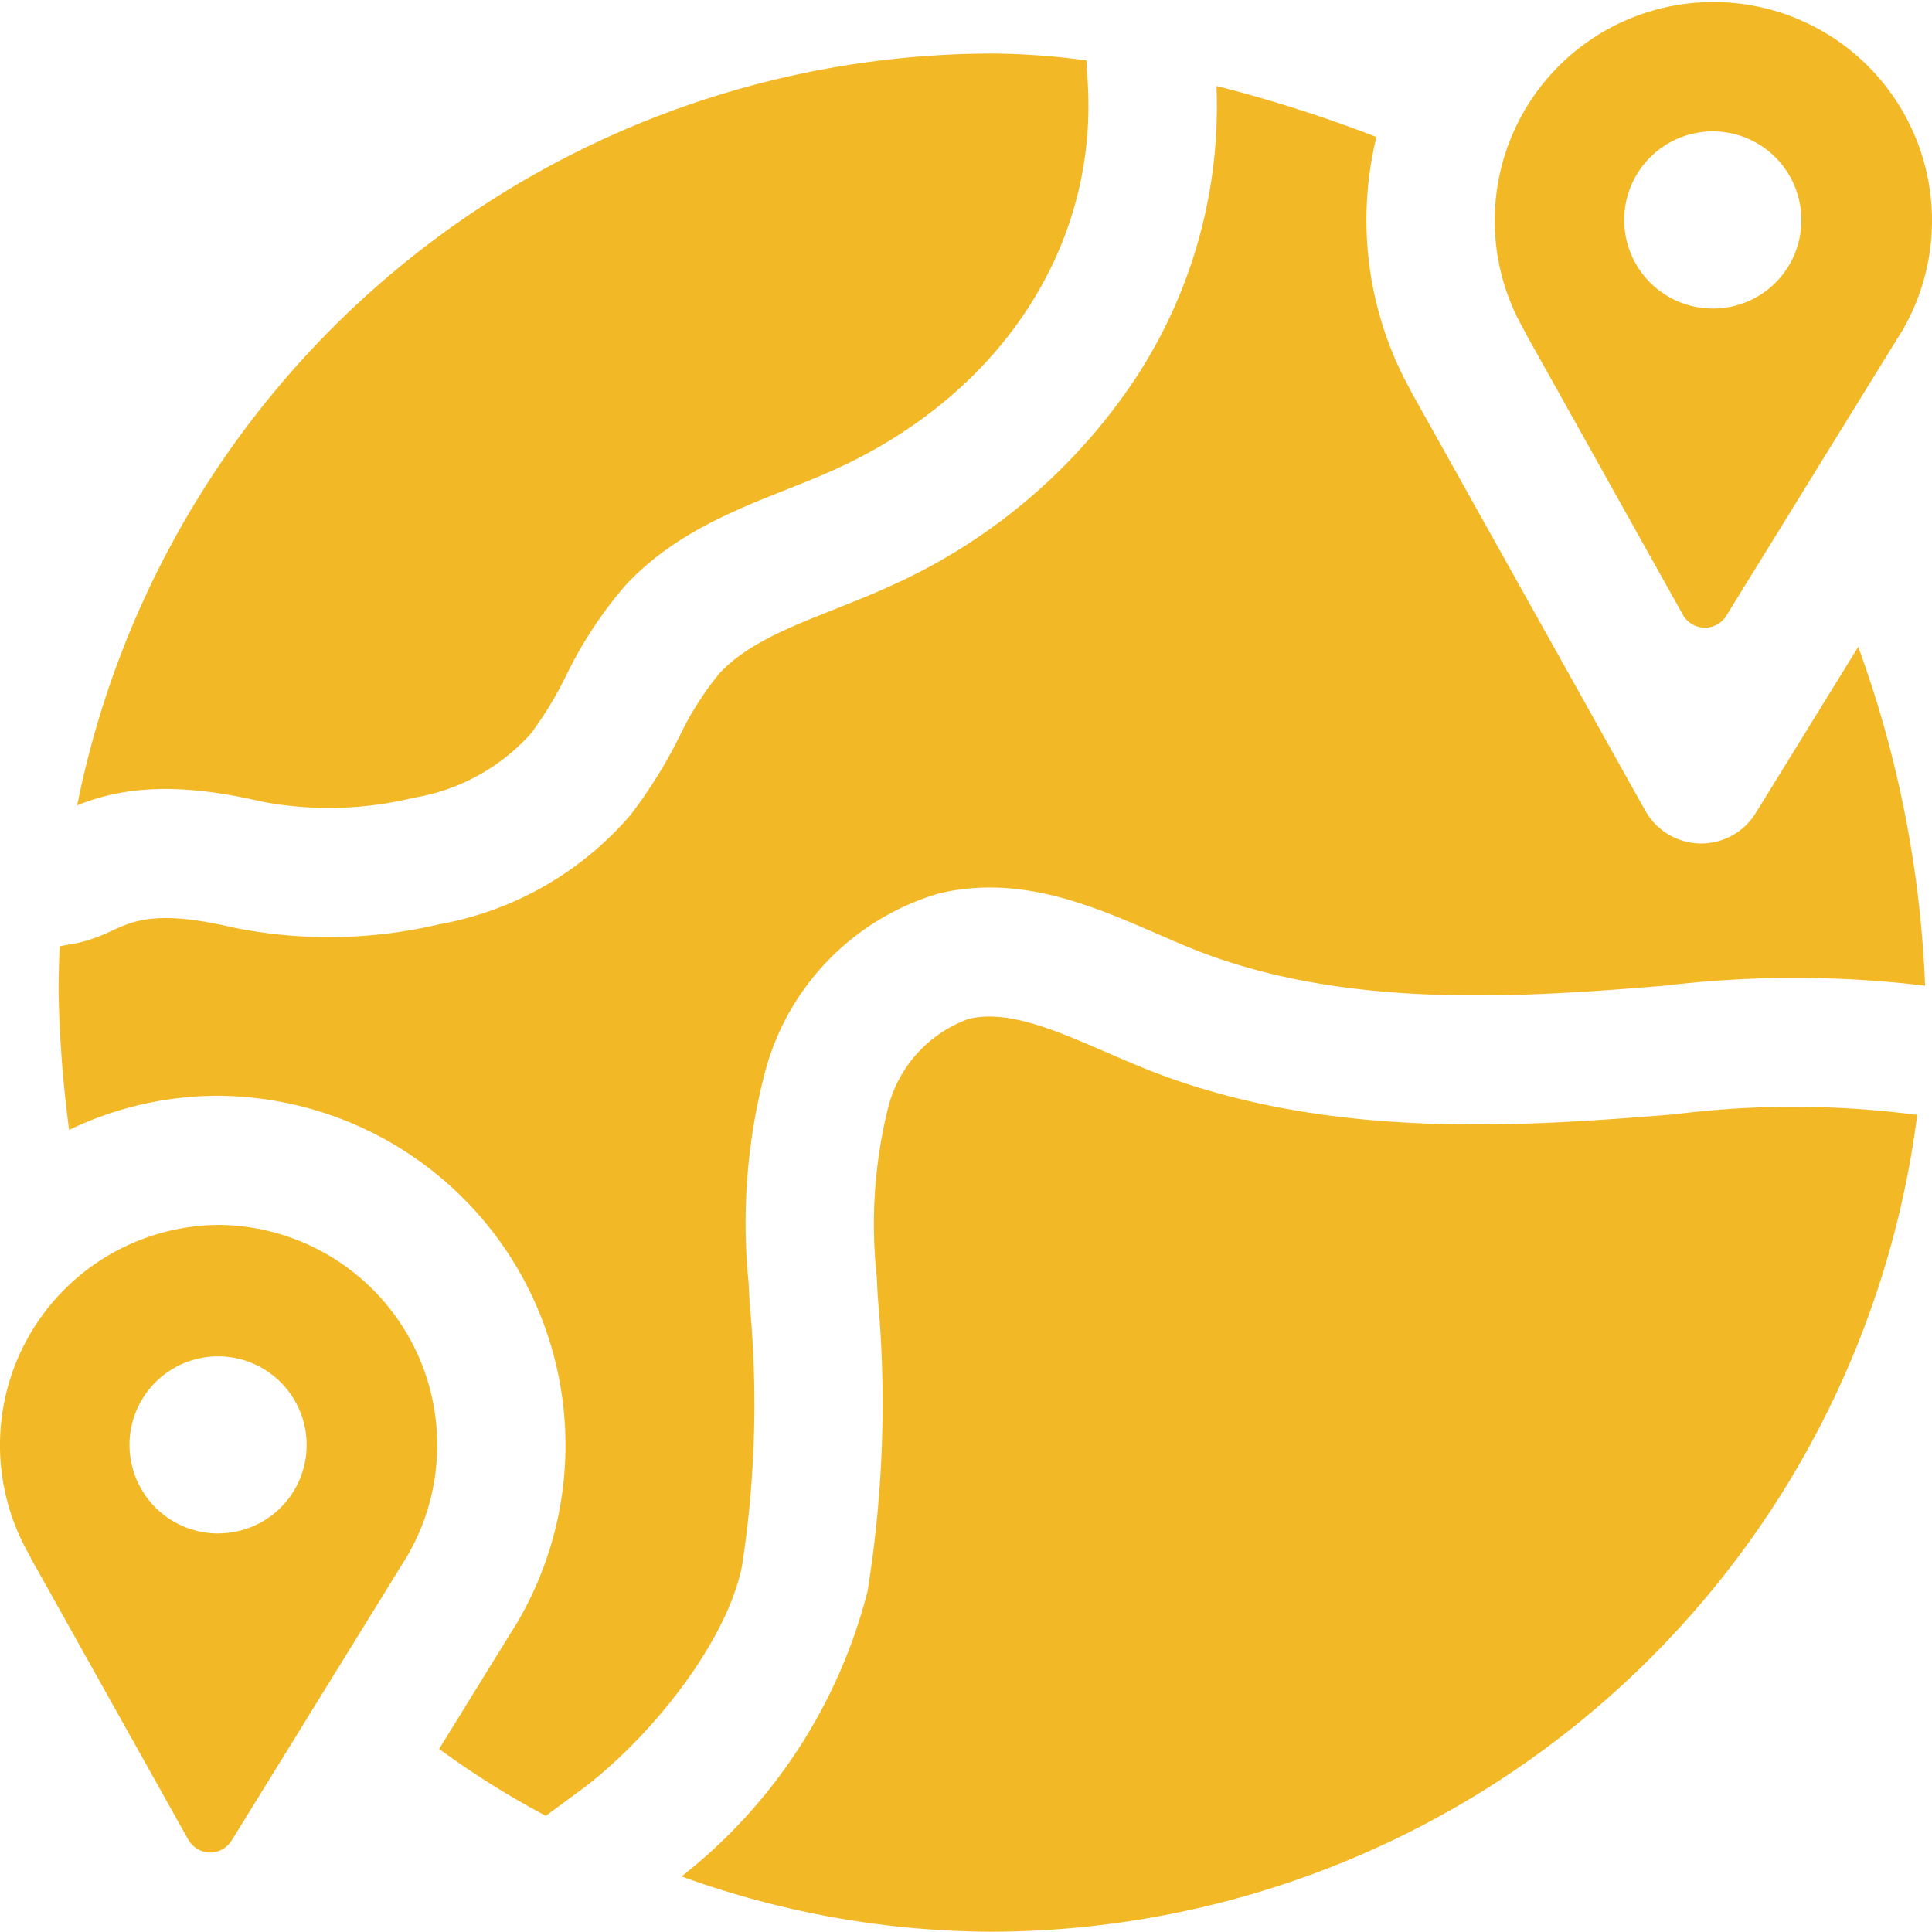
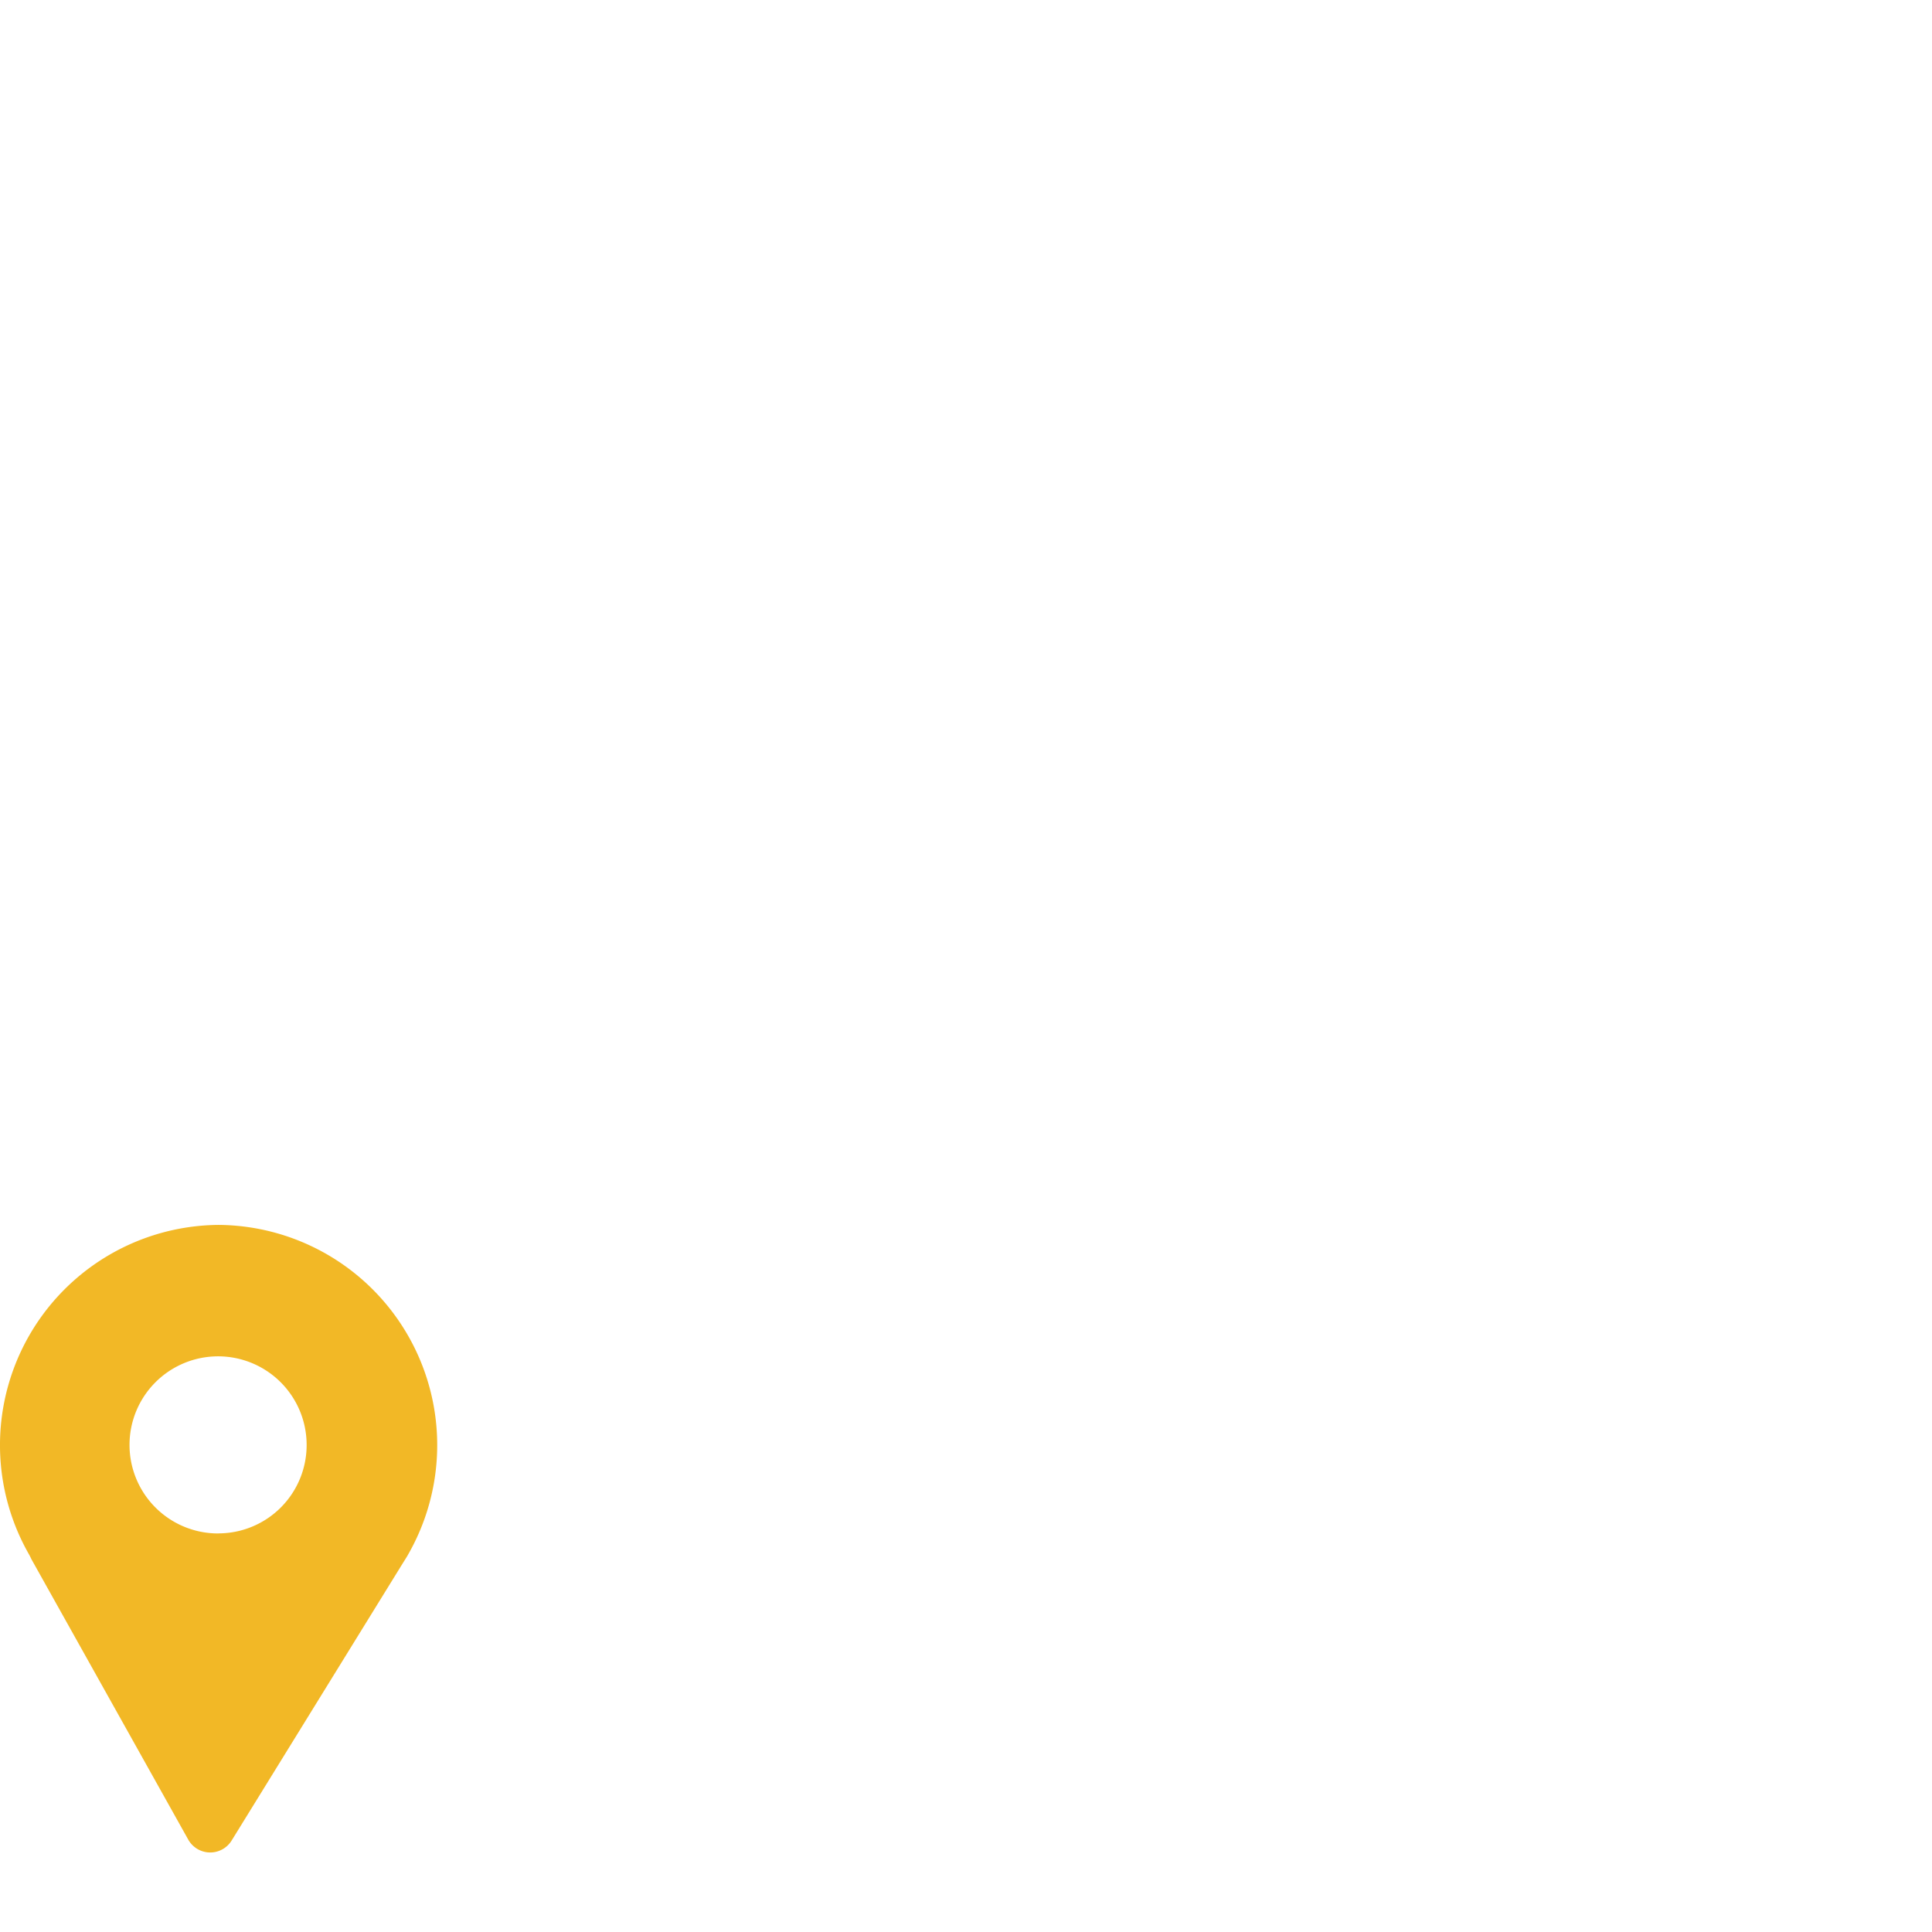
<svg xmlns="http://www.w3.org/2000/svg" id="worldwide" width="80" height="80" viewBox="0 0 80 80">
  <path id="Path_16227" data-name="Path 16227" d="M9.053,324.6A9.119,9.119,0,0,0,1.2,338.241q.055.1.1.2L7.793,350.05a1.043,1.043,0,0,0,1.8.039l6.968-11.29c.165-.266.231-.371.265-.426l.041-.066.028-.051A9.119,9.119,0,0,0,9.053,324.6Zm0,12.776a3.667,3.667,0,1,1,3.644-3.667A3.656,3.656,0,0,1,9.053,337.373Z" transform="translate(0 -273.879)" fill="#f2b826" />
-   <path id="Path_16228" data-name="Path 16228" d="M83.539,54.168h-.058a2.654,2.654,0,0,1-2.257-1.362L71.568,35.528c-.031-.056-.06-.113-.088-.171a14.515,14.515,0,0,1-1.387-10.444A57.6,57.6,0,0,0,63.47,22.8a20.511,20.511,0,0,1-3.327,12.07A23.886,23.886,0,0,1,50.1,43.446c-.814.379-1.636.7-2.432,1.02-1.893.75-3.68,1.459-4.792,2.672a12.927,12.927,0,0,0-1.65,2.61A19.624,19.624,0,0,1,39.195,53a13.613,13.613,0,0,1-7.92,4.517,19.917,19.917,0,0,1-8.563.122c-3.088-.724-4.076-.271-4.948.127a6.912,6.912,0,0,1-1.377.506c-.064.015-.393.075-.816.15q-.047.959-.048,1.93a50.486,50.486,0,0,0,.437,5.676,14.2,14.2,0,0,1,6.191-1.413,14.472,14.472,0,0,1,12.5,21.574q-.039.075-.083.148l-.039.065c-.065.108-.065.108-.114.186l-.249.4-2.883,4.672A35.339,35.339,0,0,0,35.7,94.43c1.4-1.031.424-.316,1.4-1.031,2.81-2.07,6.068-6.062,6.723-9.313A44.1,44.1,0,0,0,44.138,73.2l-.042-.844a24.656,24.656,0,0,1,.714-8.849,10.509,10.509,0,0,1,7.168-7.27c3.343-.8,6.353.506,9.01,1.661.531.231,1.033.449,1.527.647,5.9,2.356,12.661,2.056,18.539,1.59l.969-.078a45.139,45.139,0,0,1,10.789,0,46.171,46.171,0,0,0-2.768-14.033L85.8,52.906A2.653,2.653,0,0,1,83.539,54.168Z" transform="translate(-13.098 -19.241)" fill="#f2b826" />
-   <path id="Path_16229" data-name="Path 16229" d="M28.081,45.168a14.83,14.83,0,0,0,6.307-.155,8.334,8.334,0,0,0,4.86-2.663A15.109,15.109,0,0,0,40.7,39.961a17.339,17.339,0,0,1,2.427-3.708c1.937-2.114,4.494-3.128,6.75-4.022.759-.3,1.475-.585,2.149-.9,6.859-3.192,10.776-9.383,10.261-16.159-.019-.252-.028-.48-.028-.689a29.862,29.862,0,0,0-3.931-.287A38.72,38.72,0,0,0,20.459,45.323C22.067,44.69,24.221,44.263,28.081,45.168Z" transform="translate(-17.262 -11.979)" fill="#f2b826" />
-   <path id="Path_16230" data-name="Path 16230" d="M412.986,13.71l.029-.052a9.053,9.053,0,1,0-15.695-.015q.056.1.1.2l6.489,11.612a1.043,1.043,0,0,0,1.8.039l6.968-11.29.265-.427Zm-7.814-.934a3.668,3.668,0,1,1,3.644-3.667A3.656,3.656,0,0,1,405.172,12.776Z" transform="translate(-334.225)" fill="#f2b826" />
-   <path id="Path_16231" data-name="Path 16231" d="M231.587,273.465a39.225,39.225,0,0,0-9.818,0l-.981.079c-6.473.513-13.961.828-20.917-1.951-.567-.227-1.13-.471-1.674-.708-2.08-.9-4.045-1.759-5.67-1.369a5.289,5.289,0,0,0-3.343,3.7,20.04,20.04,0,0,0-.466,6.952l.042.837a48.789,48.789,0,0,1-.423,12.22,21.881,21.881,0,0,1-7.7,11.8,38.01,38.01,0,0,0,12.846,2.29,38.736,38.736,0,0,0,38.321-33.835C231.733,273.485,231.66,273.478,231.587,273.465Z" transform="translate(-152.415 -227.326)" fill="#f2b826" />
</svg>